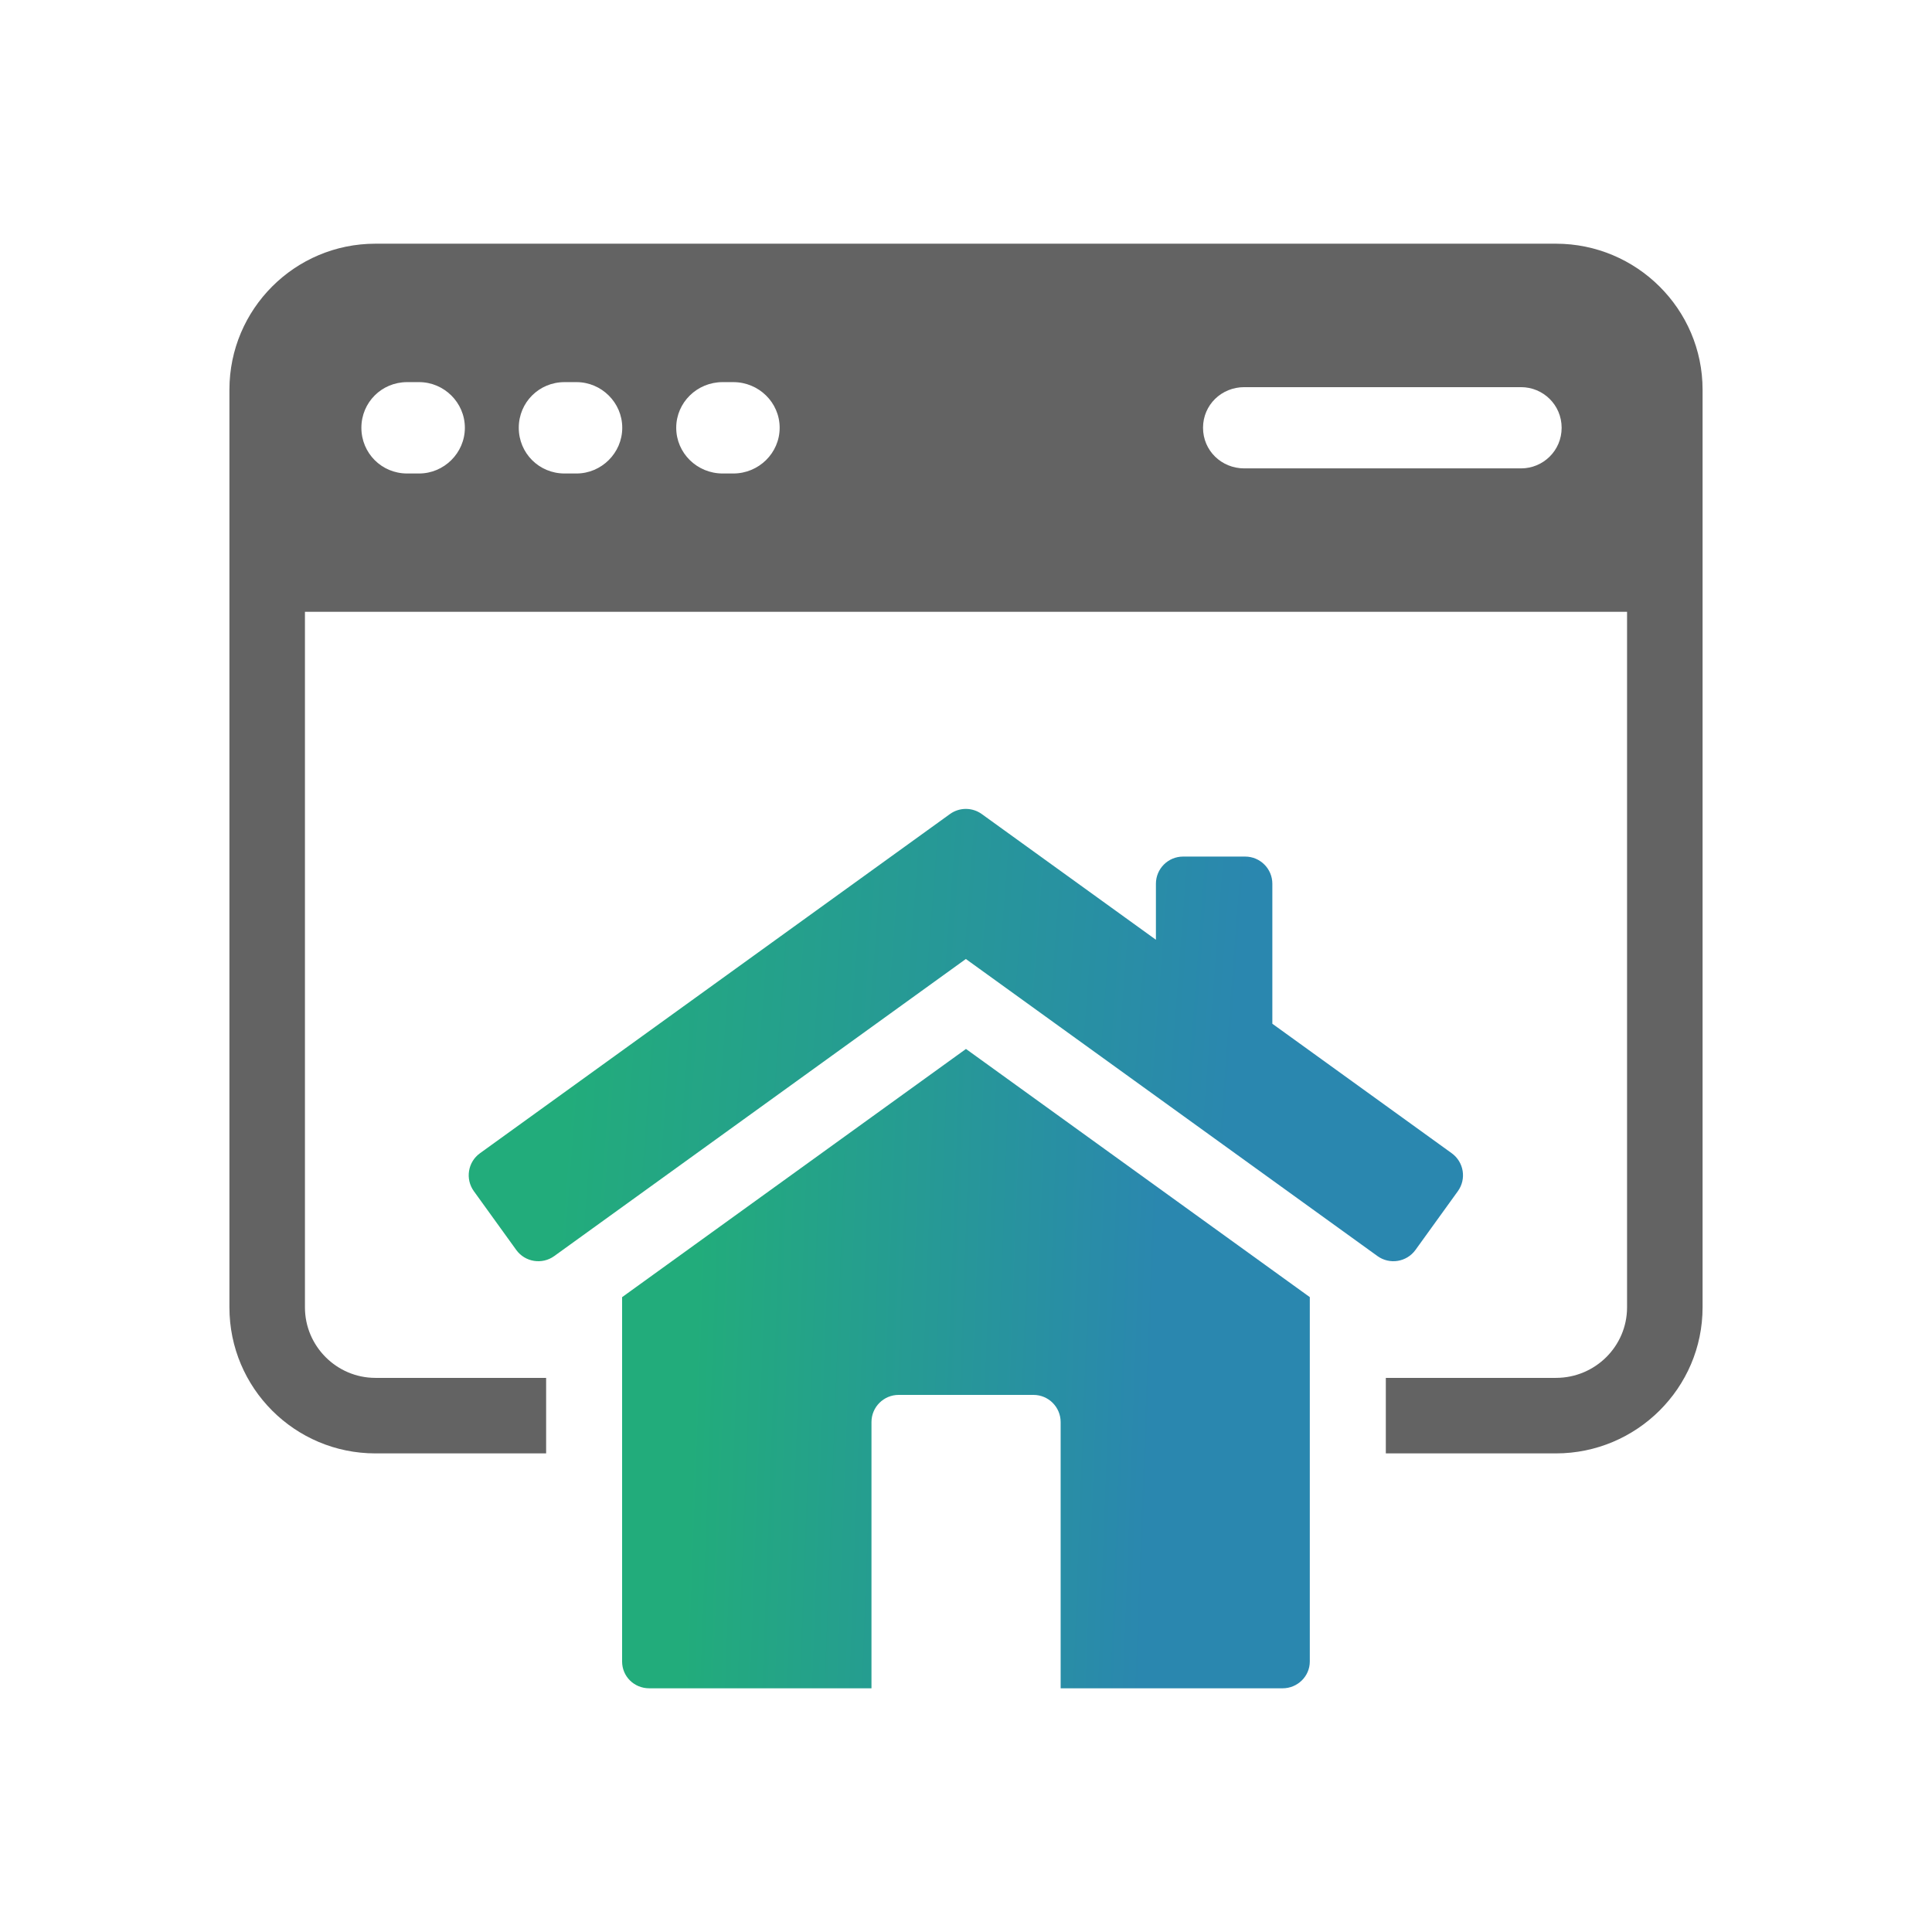
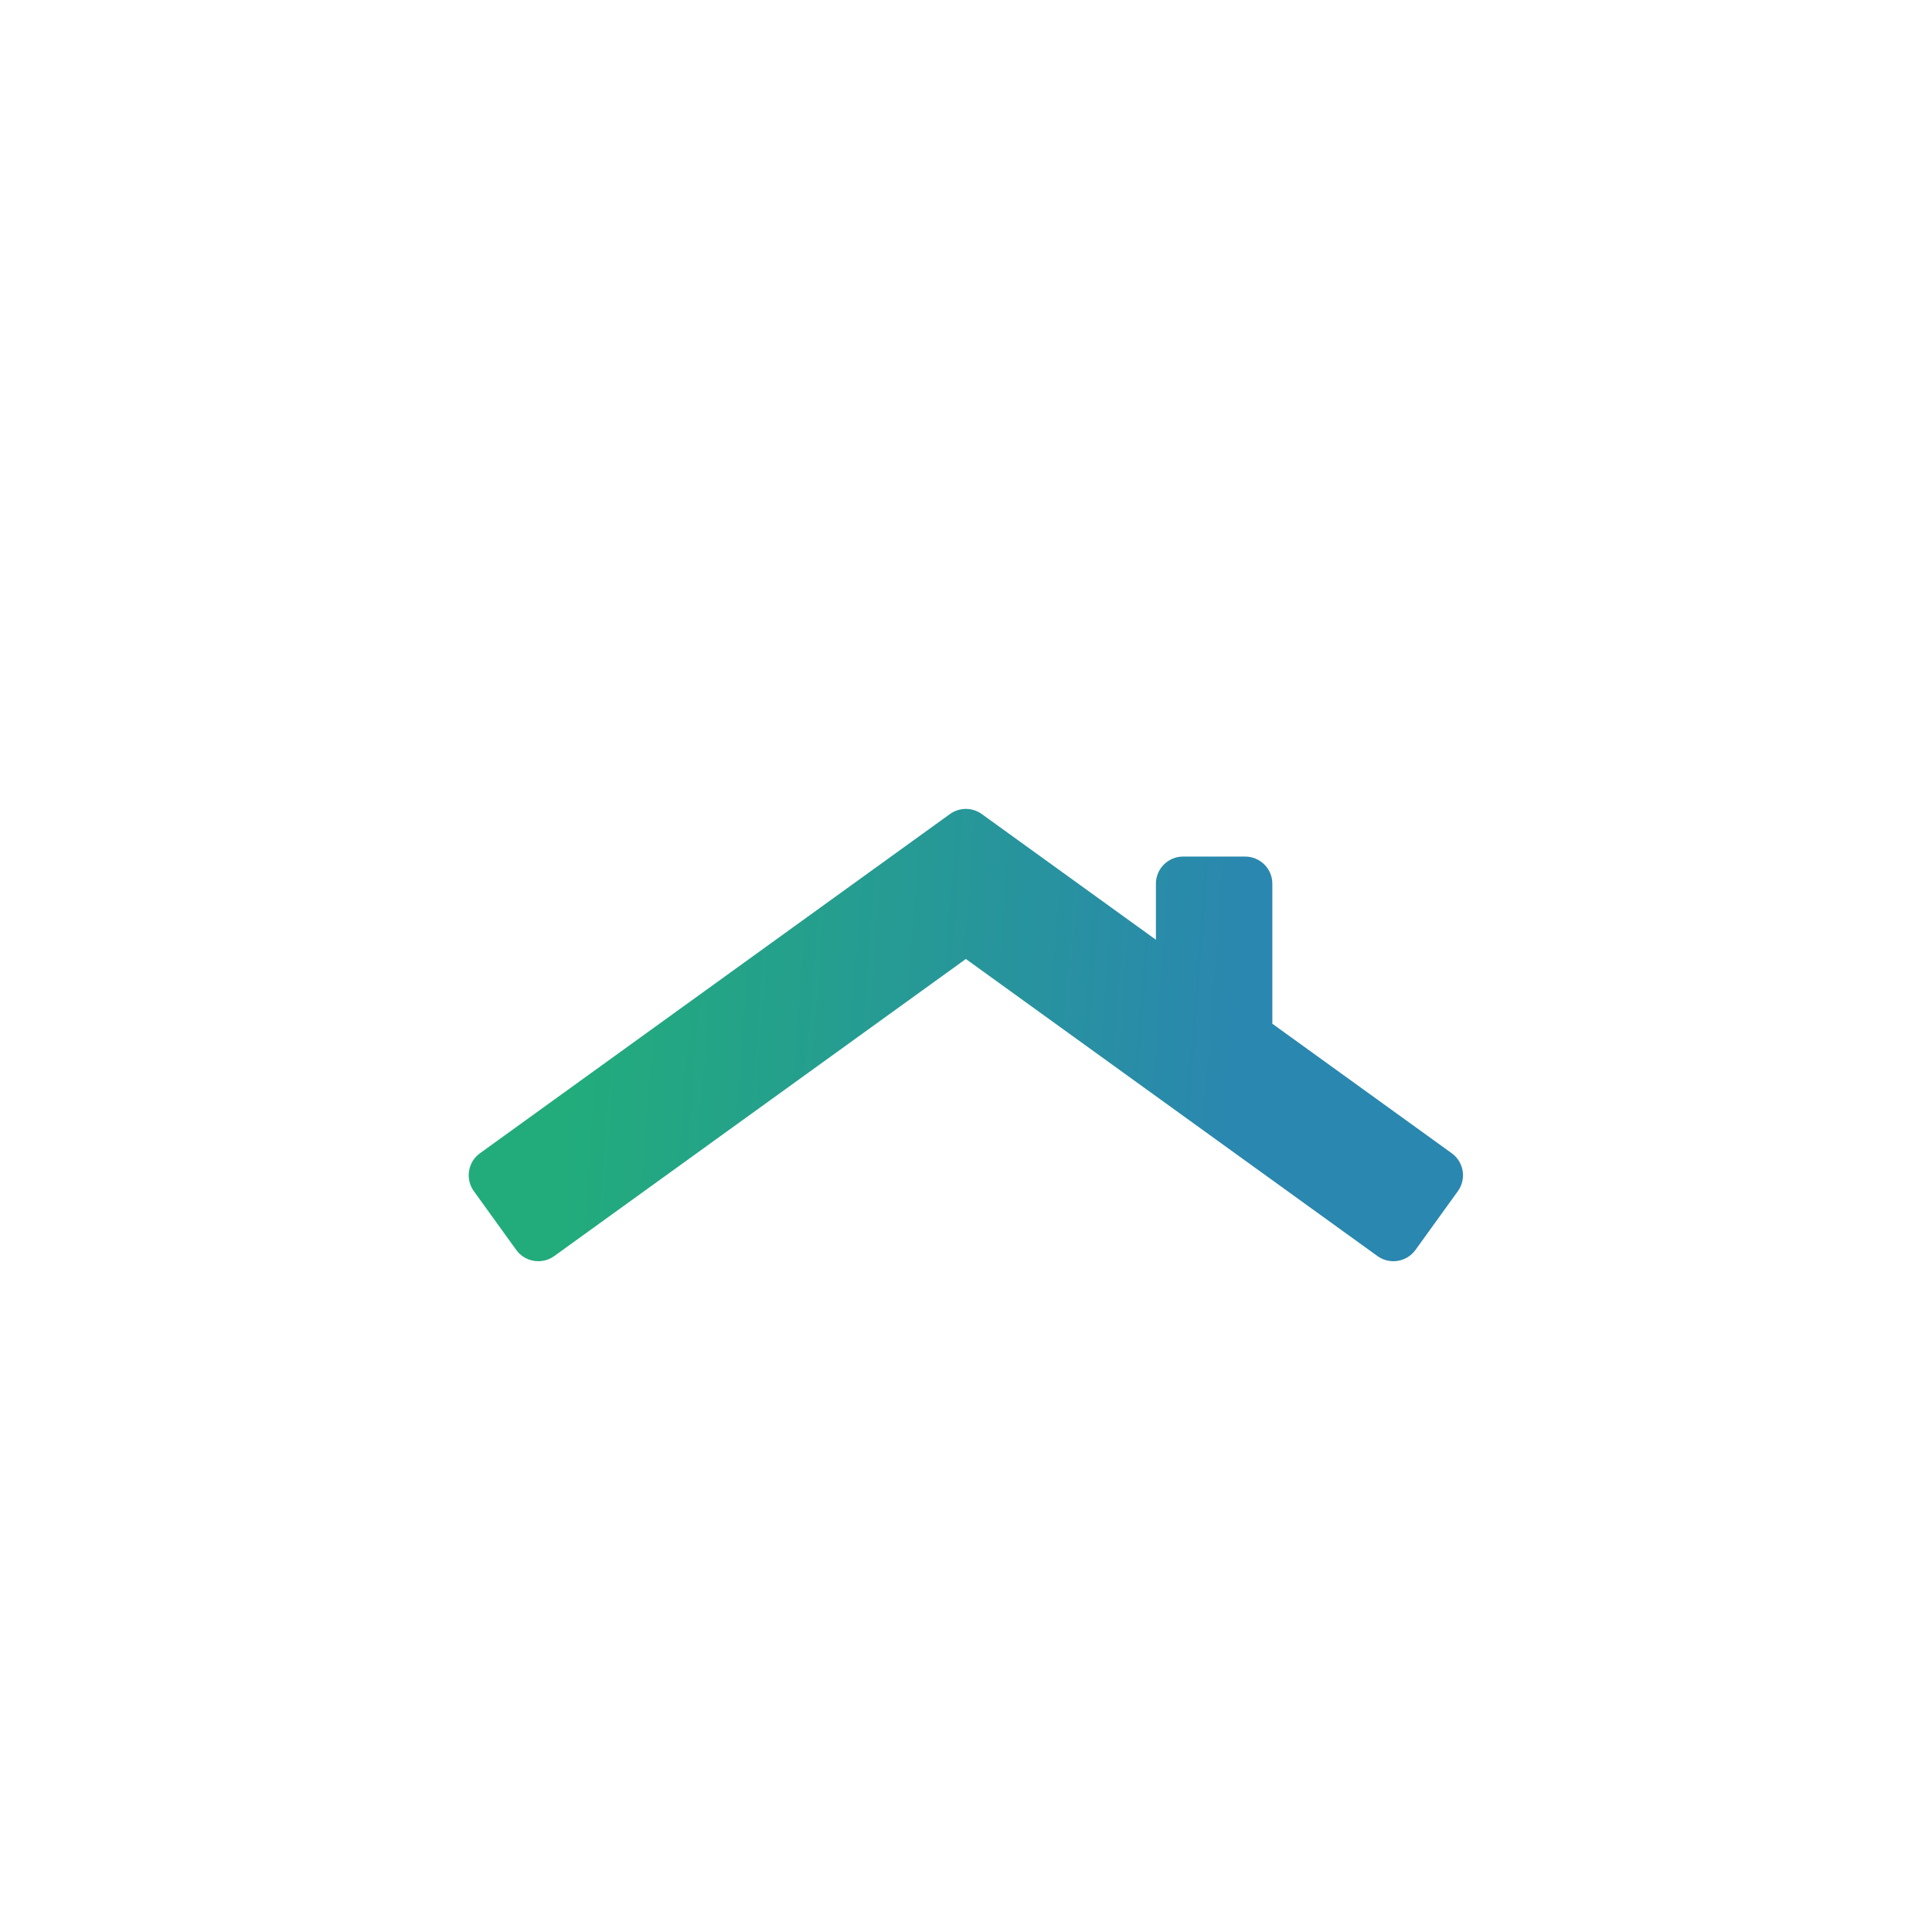
<svg xmlns="http://www.w3.org/2000/svg" width="80" height="80" viewBox="0 0 80 80" fill="none">
-   <path d="M64.428 10.091H15.544C12.207 10.091 9.5 12.8 9.5 16.135V54.136C9.5 57.475 12.207 60.182 15.544 60.182H22.614V57.055H15.544C13.94 57.055 12.627 55.74 12.627 54.136V25.333H67.373V54.136C67.373 55.74 66.058 57.055 64.428 57.055H57.384V60.182H64.428C67.766 60.182 70.5 57.475 70.5 54.136V16.135C70.5 12.797 67.766 10.091 64.428 10.091ZM17.356 19.606H16.857C15.805 19.606 14.964 18.765 14.964 17.713C14.964 16.662 15.805 15.823 16.857 15.823H17.356C18.382 15.823 19.249 16.664 19.249 17.713C19.249 18.762 18.382 19.606 17.356 19.606ZM23.873 19.606H23.374C22.323 19.606 21.481 18.765 21.481 17.713C21.481 16.662 22.323 15.823 23.374 15.823H23.873C24.9 15.823 25.766 16.664 25.766 17.713C25.766 18.762 24.9 19.606 23.873 19.606ZM30.366 19.606H29.92C28.868 19.606 28.001 18.765 28.001 17.713C28.001 16.662 28.868 15.823 29.92 15.823H30.366C31.417 15.823 32.284 16.664 32.284 17.713C32.284 18.762 31.417 19.606 30.366 19.606ZM62.982 19.395H51.523C50.577 19.395 49.815 18.658 49.815 17.713C49.815 16.768 50.577 16.031 51.523 16.031H62.982C63.901 16.031 64.664 16.768 64.664 17.713C64.664 18.658 63.901 19.395 62.982 19.395Z" fill="#636363" />
  <path d="M60.113 47.753L52.685 42.391V36.595C52.685 35.973 52.181 35.469 51.559 35.469H48.989C48.367 35.469 47.864 35.973 47.864 36.595V38.913L40.653 33.708C40.26 33.424 39.728 33.424 39.335 33.708L19.875 47.753C19.371 48.115 19.258 48.82 19.621 49.324L21.377 51.758C21.74 52.261 22.445 52.375 22.949 52.012L39.994 39.71L57.039 52.012C57.543 52.375 58.246 52.261 58.611 51.758L60.367 49.324C60.73 48.82 60.617 48.118 60.113 47.753Z" fill="url(#paint0_linear_1174_1375)" />
-   <path d="M25.76 53.711V68.8C25.76 69.414 26.254 69.909 26.885 69.909H36.086V58.885C36.086 58.263 36.59 57.76 37.212 57.76H42.793C43.415 57.76 43.919 58.263 43.919 58.885V69.909H53.111C53.725 69.909 54.236 69.414 54.236 68.8V53.711L39.999 43.435L25.762 53.711H25.76Z" fill="url(#paint1_linear_1174_1375)" />
  <defs>
    <linearGradient id="paint0_linear_1174_1375" x1="24.399" y1="33.312" x2="51.776" y2="35.39" gradientUnits="userSpaceOnUse">
      <stop stop-color="#22AC7B" />
      <stop offset="1" stop-color="#2A87AF" />
    </linearGradient>
    <linearGradient id="paint1_linear_1174_1375" x1="29.212" y1="43.177" x2="48.23" y2="43.884" gradientUnits="userSpaceOnUse">
      <stop stop-color="#22AC7B" />
      <stop offset="1" stop-color="#2A87AF" />
    </linearGradient>
  </defs>
</svg>